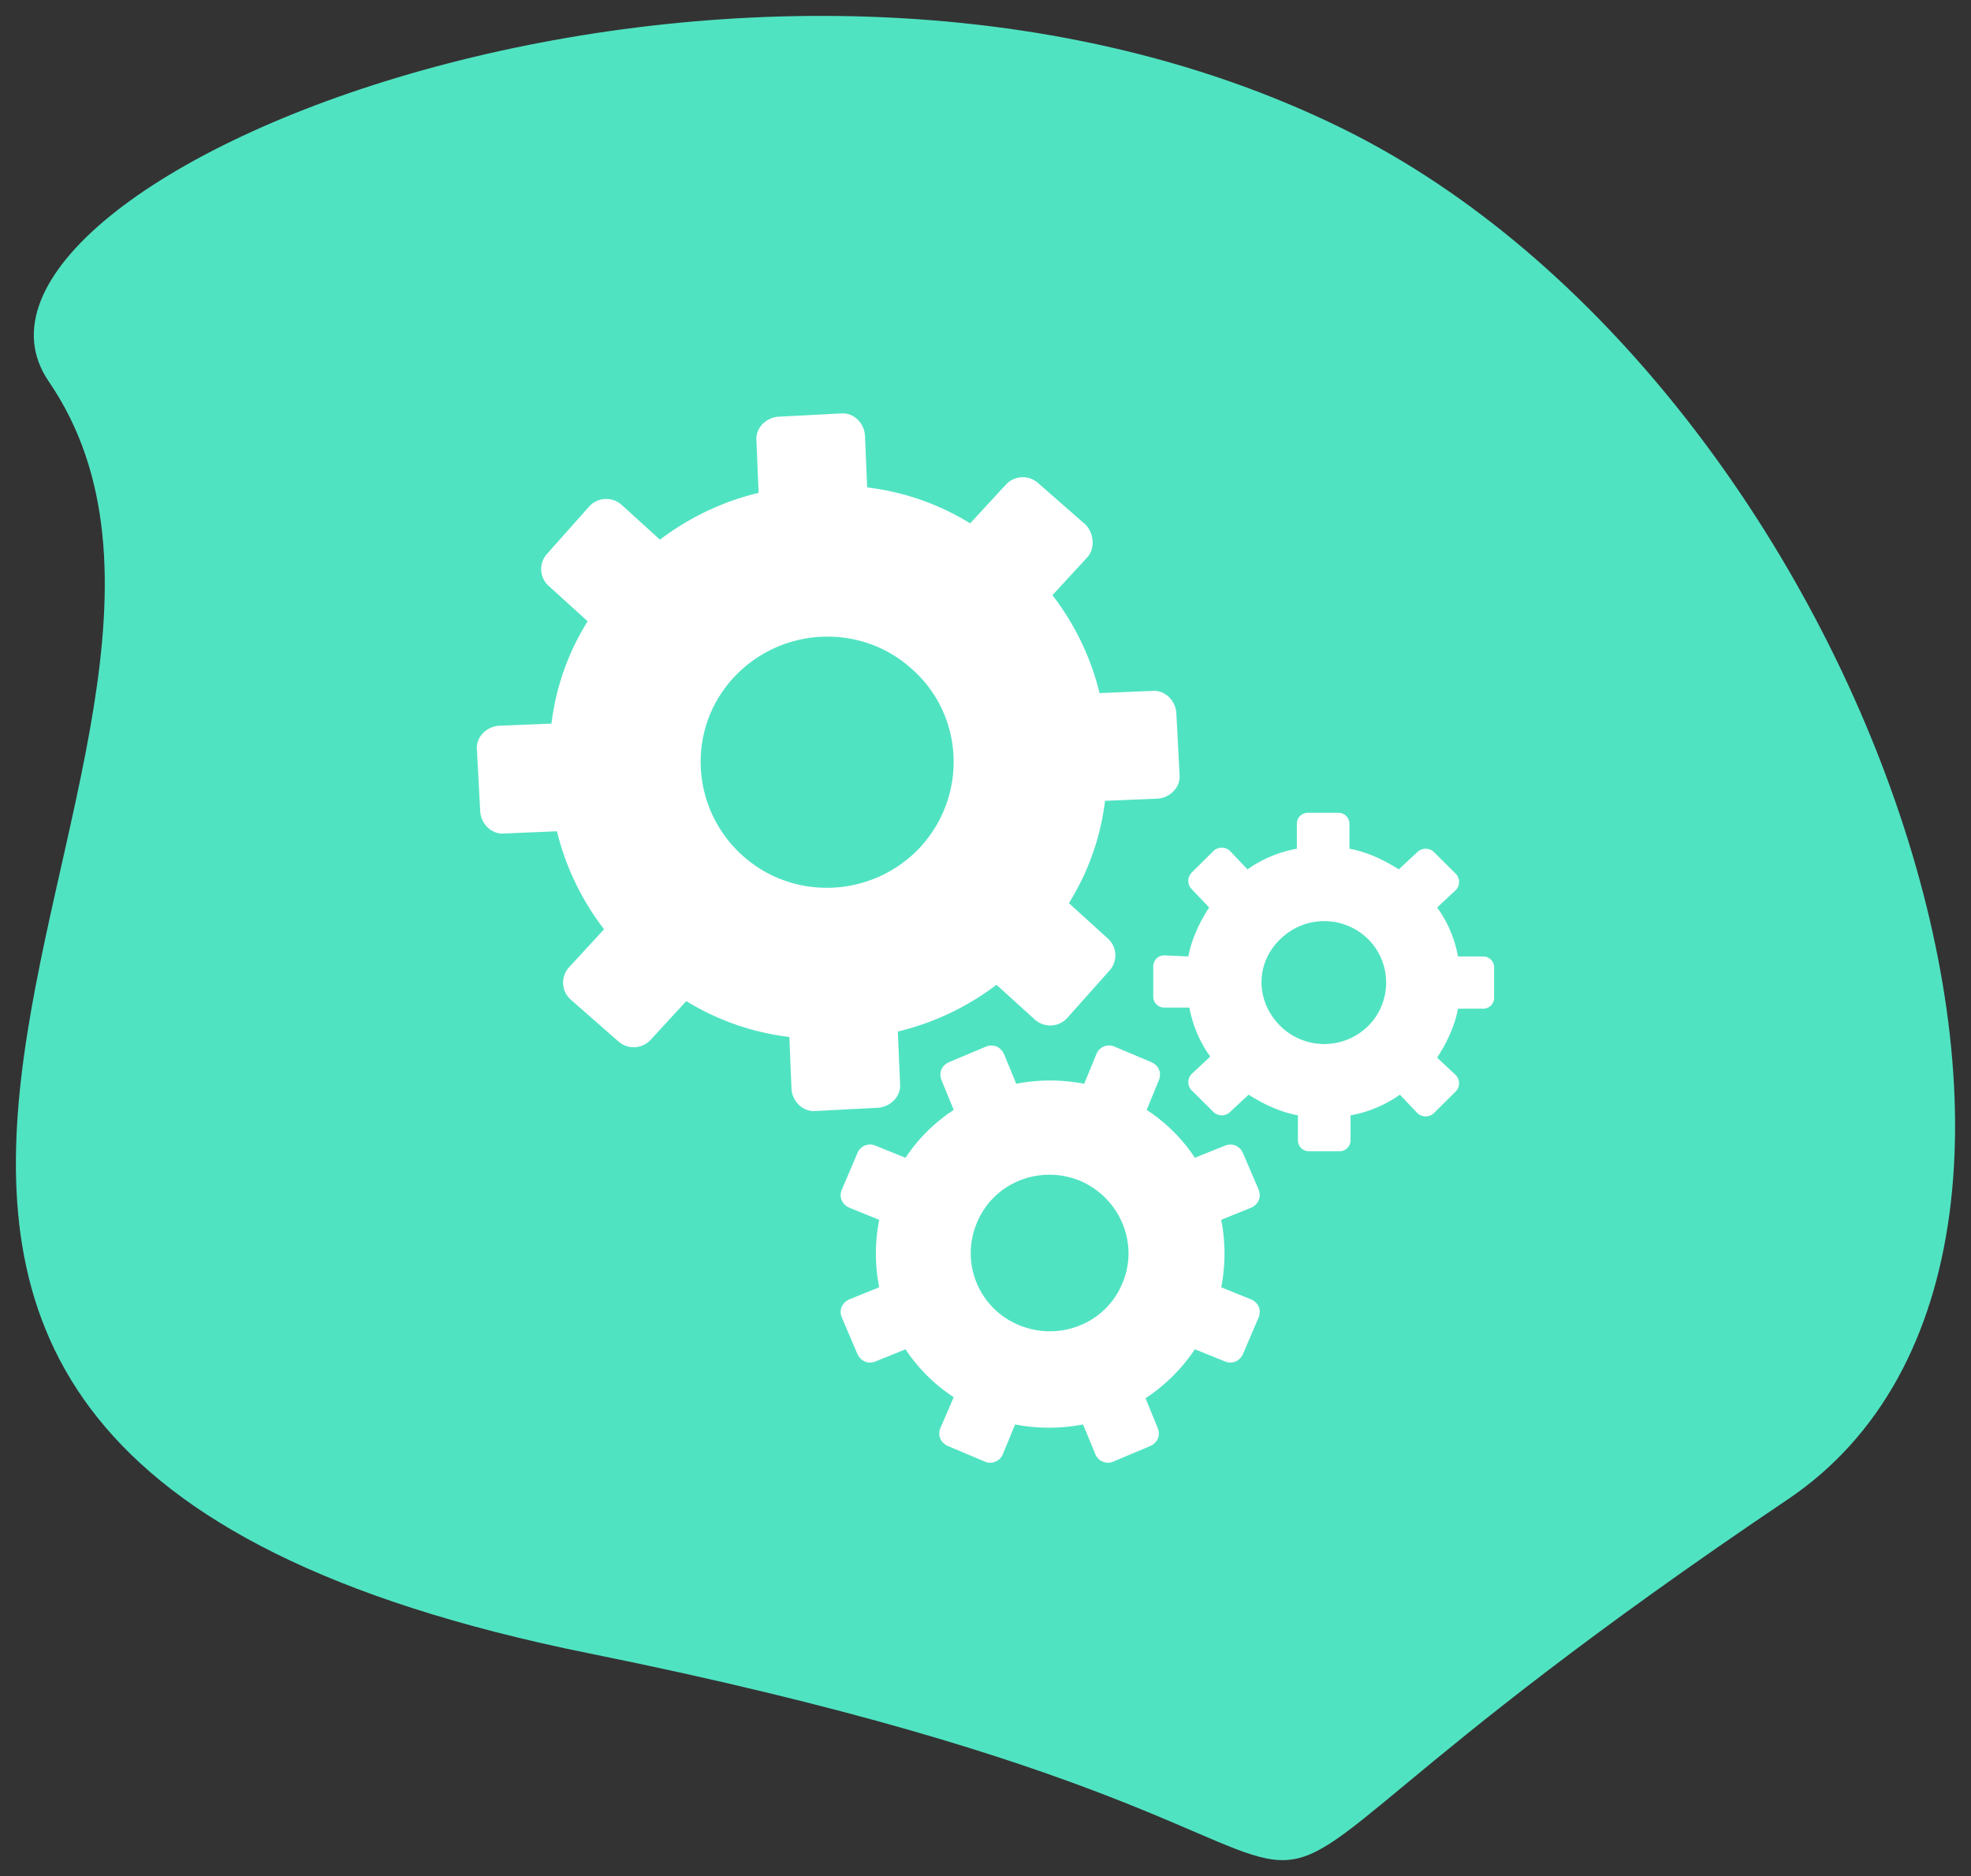
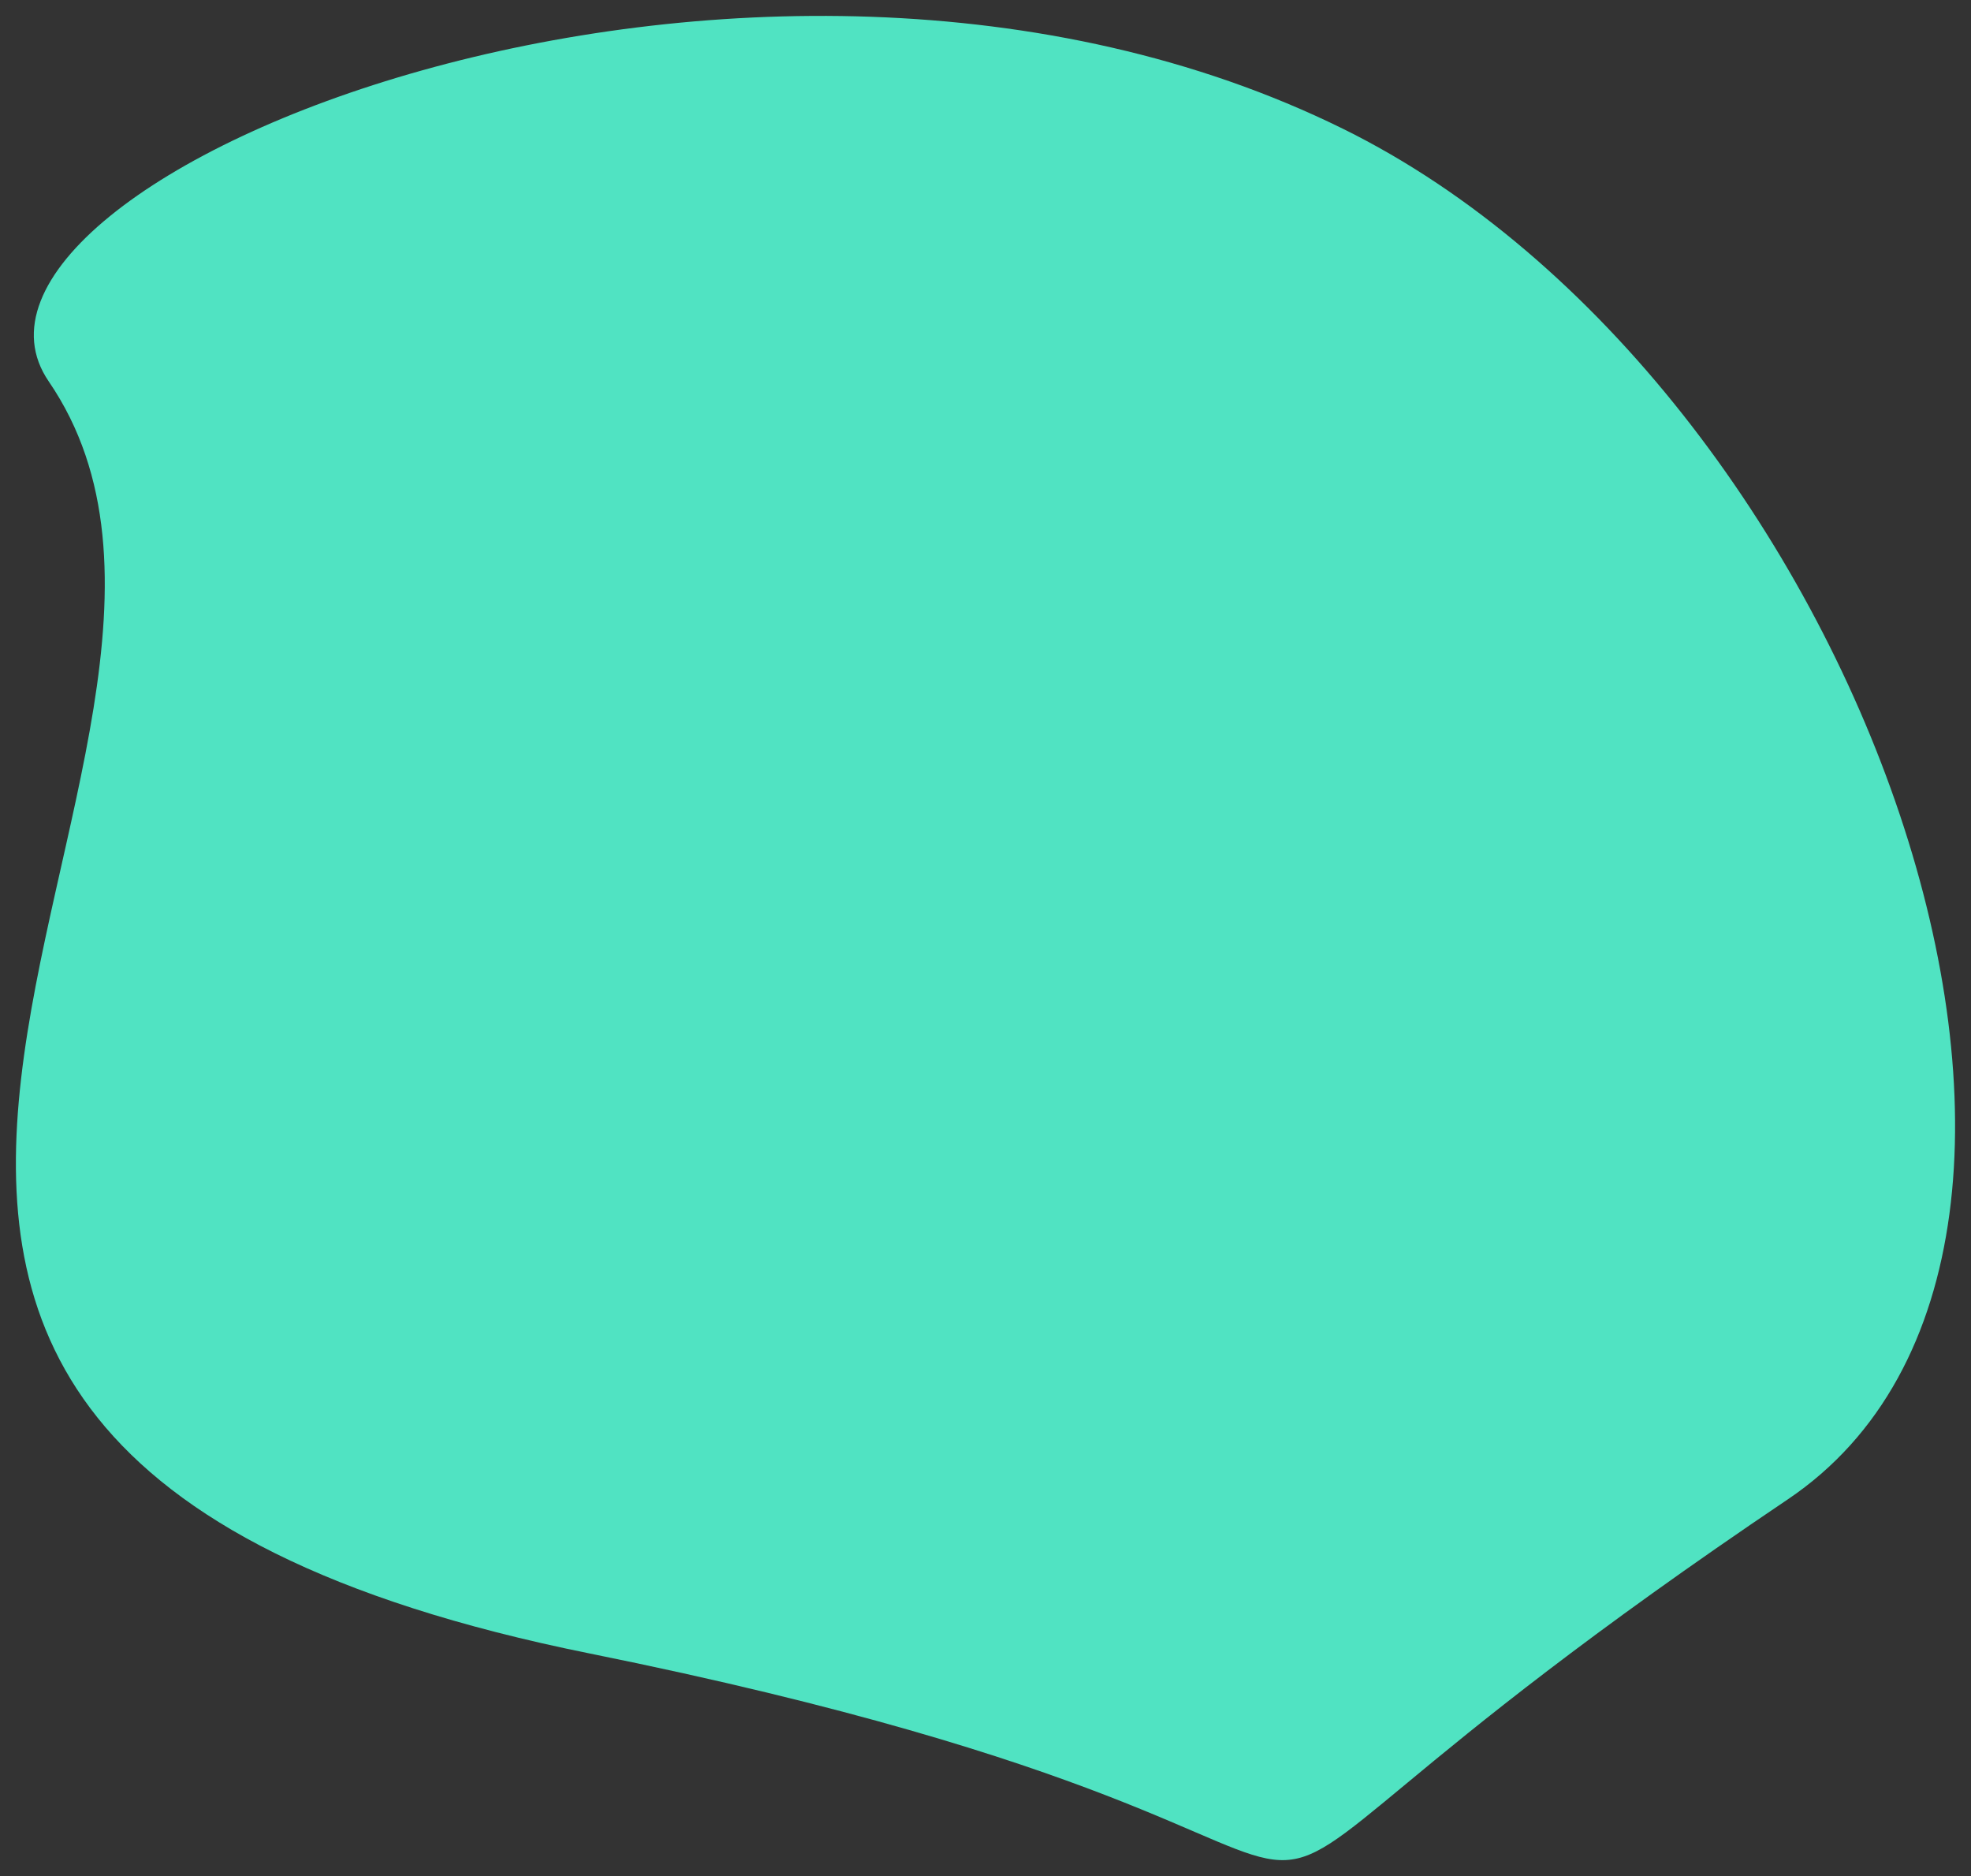
<svg xmlns="http://www.w3.org/2000/svg" width="62" height="59">
  <rect width="100%" height="100%" fill="#333333" stroke="none" />
  <g fill-rule="nonzero" fill="none">
    <path d="M18.538 51.999C-14.507 45.328 9.59 23.777 1.532 11.994-2.778 5.692 23.6-5.14 42.244 4.05c16.221 7.996 25.82 35.142 13.991 43.106-25.426 17.117-4.652 11.514-37.697 4.843z" fill="#50E3C2" />
-     <path d="M34.14 16.493l-1.484-1.3a.724.724 0 0 0-1.034.069l-1.104 1.197a7.98 7.98 0 0 0-3.24-1.13l-.07-1.642c-.034-.412-.379-.72-.758-.684l-1.965.102c-.414.034-.725.376-.69.753l.068 1.642a8.351 8.351 0 0 0-3.103 1.472l-1.207-1.095a.724.724 0 0 0-1.034.068l-1.31 1.472a.712.712 0 0 0 .07 1.027l1.206 1.095c-.612.977-1 2.076-1.138 3.218l-1.655.067c-.415.035-.725.377-.69.753l.104 1.951c.034.411.379.72.758.685l1.655-.07a8.236 8.236 0 0 0 1.483 3.082l-1.103 1.197a.712.712 0 0 0 .068 1.027l1.483 1.301a.724.724 0 0 0 1.035-.069l1.103-1.197c1 .615 2.104.992 3.242 1.129l.068 1.643c.035.411.38.718.758.684l1.966-.102c.414-.035.724-.377.69-.753l-.07-1.644a8.351 8.351 0 0 0 3.104-1.47l1.206 1.094a.724.724 0 0 0 1.035-.068l1.312-1.472a.712.712 0 0 0-.07-1.026l-1.206-1.096c.62-.993 1-2.088 1.137-3.217l1.656-.069c.414-.034.723-.376.689-.752l-.103-1.95c-.034-.412-.38-.72-.759-.686l-1.655.069a8.236 8.236 0 0 0-1.482-3.08l1.103-1.199c.241-.273.207-.751-.069-1.026zm-5.172 10.13c-1.483 1.61-4 1.746-5.622.274-1.62-1.47-1.757-3.97-.276-5.579 1.483-1.608 4-1.744 5.62-.273 1.622 1.437 1.76 3.936.277 5.578zm8.619 15.811l.931.377c.242.104.483 0 .586-.24l.483-1.128c.103-.24 0-.48-.242-.582l-.93-.377c.137-.7.137-1.42 0-2.121l.93-.377c.242-.102.345-.342.242-.582l-.483-1.13c-.103-.238-.344-.34-.586-.238l-.931.376a5.279 5.279 0 0 0-1.517-1.506l.38-.925c.102-.24 0-.478-.243-.581l-1.137-.48a.43.43 0 0 0-.586.241l-.38.923a5.615 5.615 0 0 0-2.137 0l-.38-.923c-.103-.24-.345-.343-.585-.24l-1.139.479c-.242.103-.345.342-.242.581l.38.925a5.279 5.279 0 0 0-1.517 1.506l-.93-.376a.43.43 0 0 0-.587.238l-.482 1.13c-.104.24 0 .48.241.582l.93.377a5.492 5.492 0 0 0 0 2.121l-.93.377c-.242.103-.345.341-.242.582l.482 1.129c.105.24.346.343.586.24l.932-.377A5.3 5.3 0 0 0 30 43.941l-.414.959c-.103.238 0 .478.242.581l1.138.48a.43.43 0 0 0 .585-.241l.38-.922a5.615 5.615 0 0 0 2.138 0l.38.922a.43.43 0 0 0 .585.24l1.139-.479c.241-.103.343-.343.241-.581l-.38-.925a5.52 5.52 0 0 0 1.552-1.54zm-2.276-2.086c-.517 1.266-1.966 1.848-3.241 1.333a2.446 2.446 0 0 1-1.344-3.216c.516-1.266 1.965-1.848 3.24-1.334 1.276.547 1.862 1.985 1.345 3.217zm1.31-10.302a.344.344 0 0 0-.344.342v.958c0 .206.171.342.344.342h.793a3.8 3.8 0 0 0 .656 1.54l-.586.549a.37.37 0 0 0 0 .513l.689.684a.377.377 0 0 0 .517 0l.586-.547c.484.307 1 .547 1.552.65v.787c0 .206.172.342.345.342h.965c.207 0 .345-.17.345-.342v-.787c.56-.1 1.089-.322 1.551-.65l.553.581a.377.377 0 0 0 .517 0l.689-.684a.37.37 0 0 0 0-.513l-.586-.548c.31-.479.552-.992.656-1.54h.793a.345.345 0 0 0 .344-.342v-.959a.344.344 0 0 0-.344-.342h-.793a3.797 3.797 0 0 0-.656-1.54l.586-.547a.37.37 0 0 0 0-.514l-.689-.684a.377.377 0 0 0-.517 0l-.586.547c-.484-.308-1-.547-1.553-.65v-.787a.344.344 0 0 0-.344-.343h-.966a.344.344 0 0 0-.344.343v.787c-.56.1-1.09.322-1.552.65l-.552-.581a.377.377 0 0 0-.517 0l-.69.684a.37.37 0 0 0 0 .514l.552.581c-.31.48-.551.993-.655 1.54l-.758-.034zm3.656-.513a1.967 1.967 0 0 1 2.757 0 1.93 1.93 0 0 1 0 2.737 1.967 1.967 0 0 1-2.757 0c-.793-.786-.793-1.985 0-2.737z" fill="#FFF" />
  </g>
</svg>